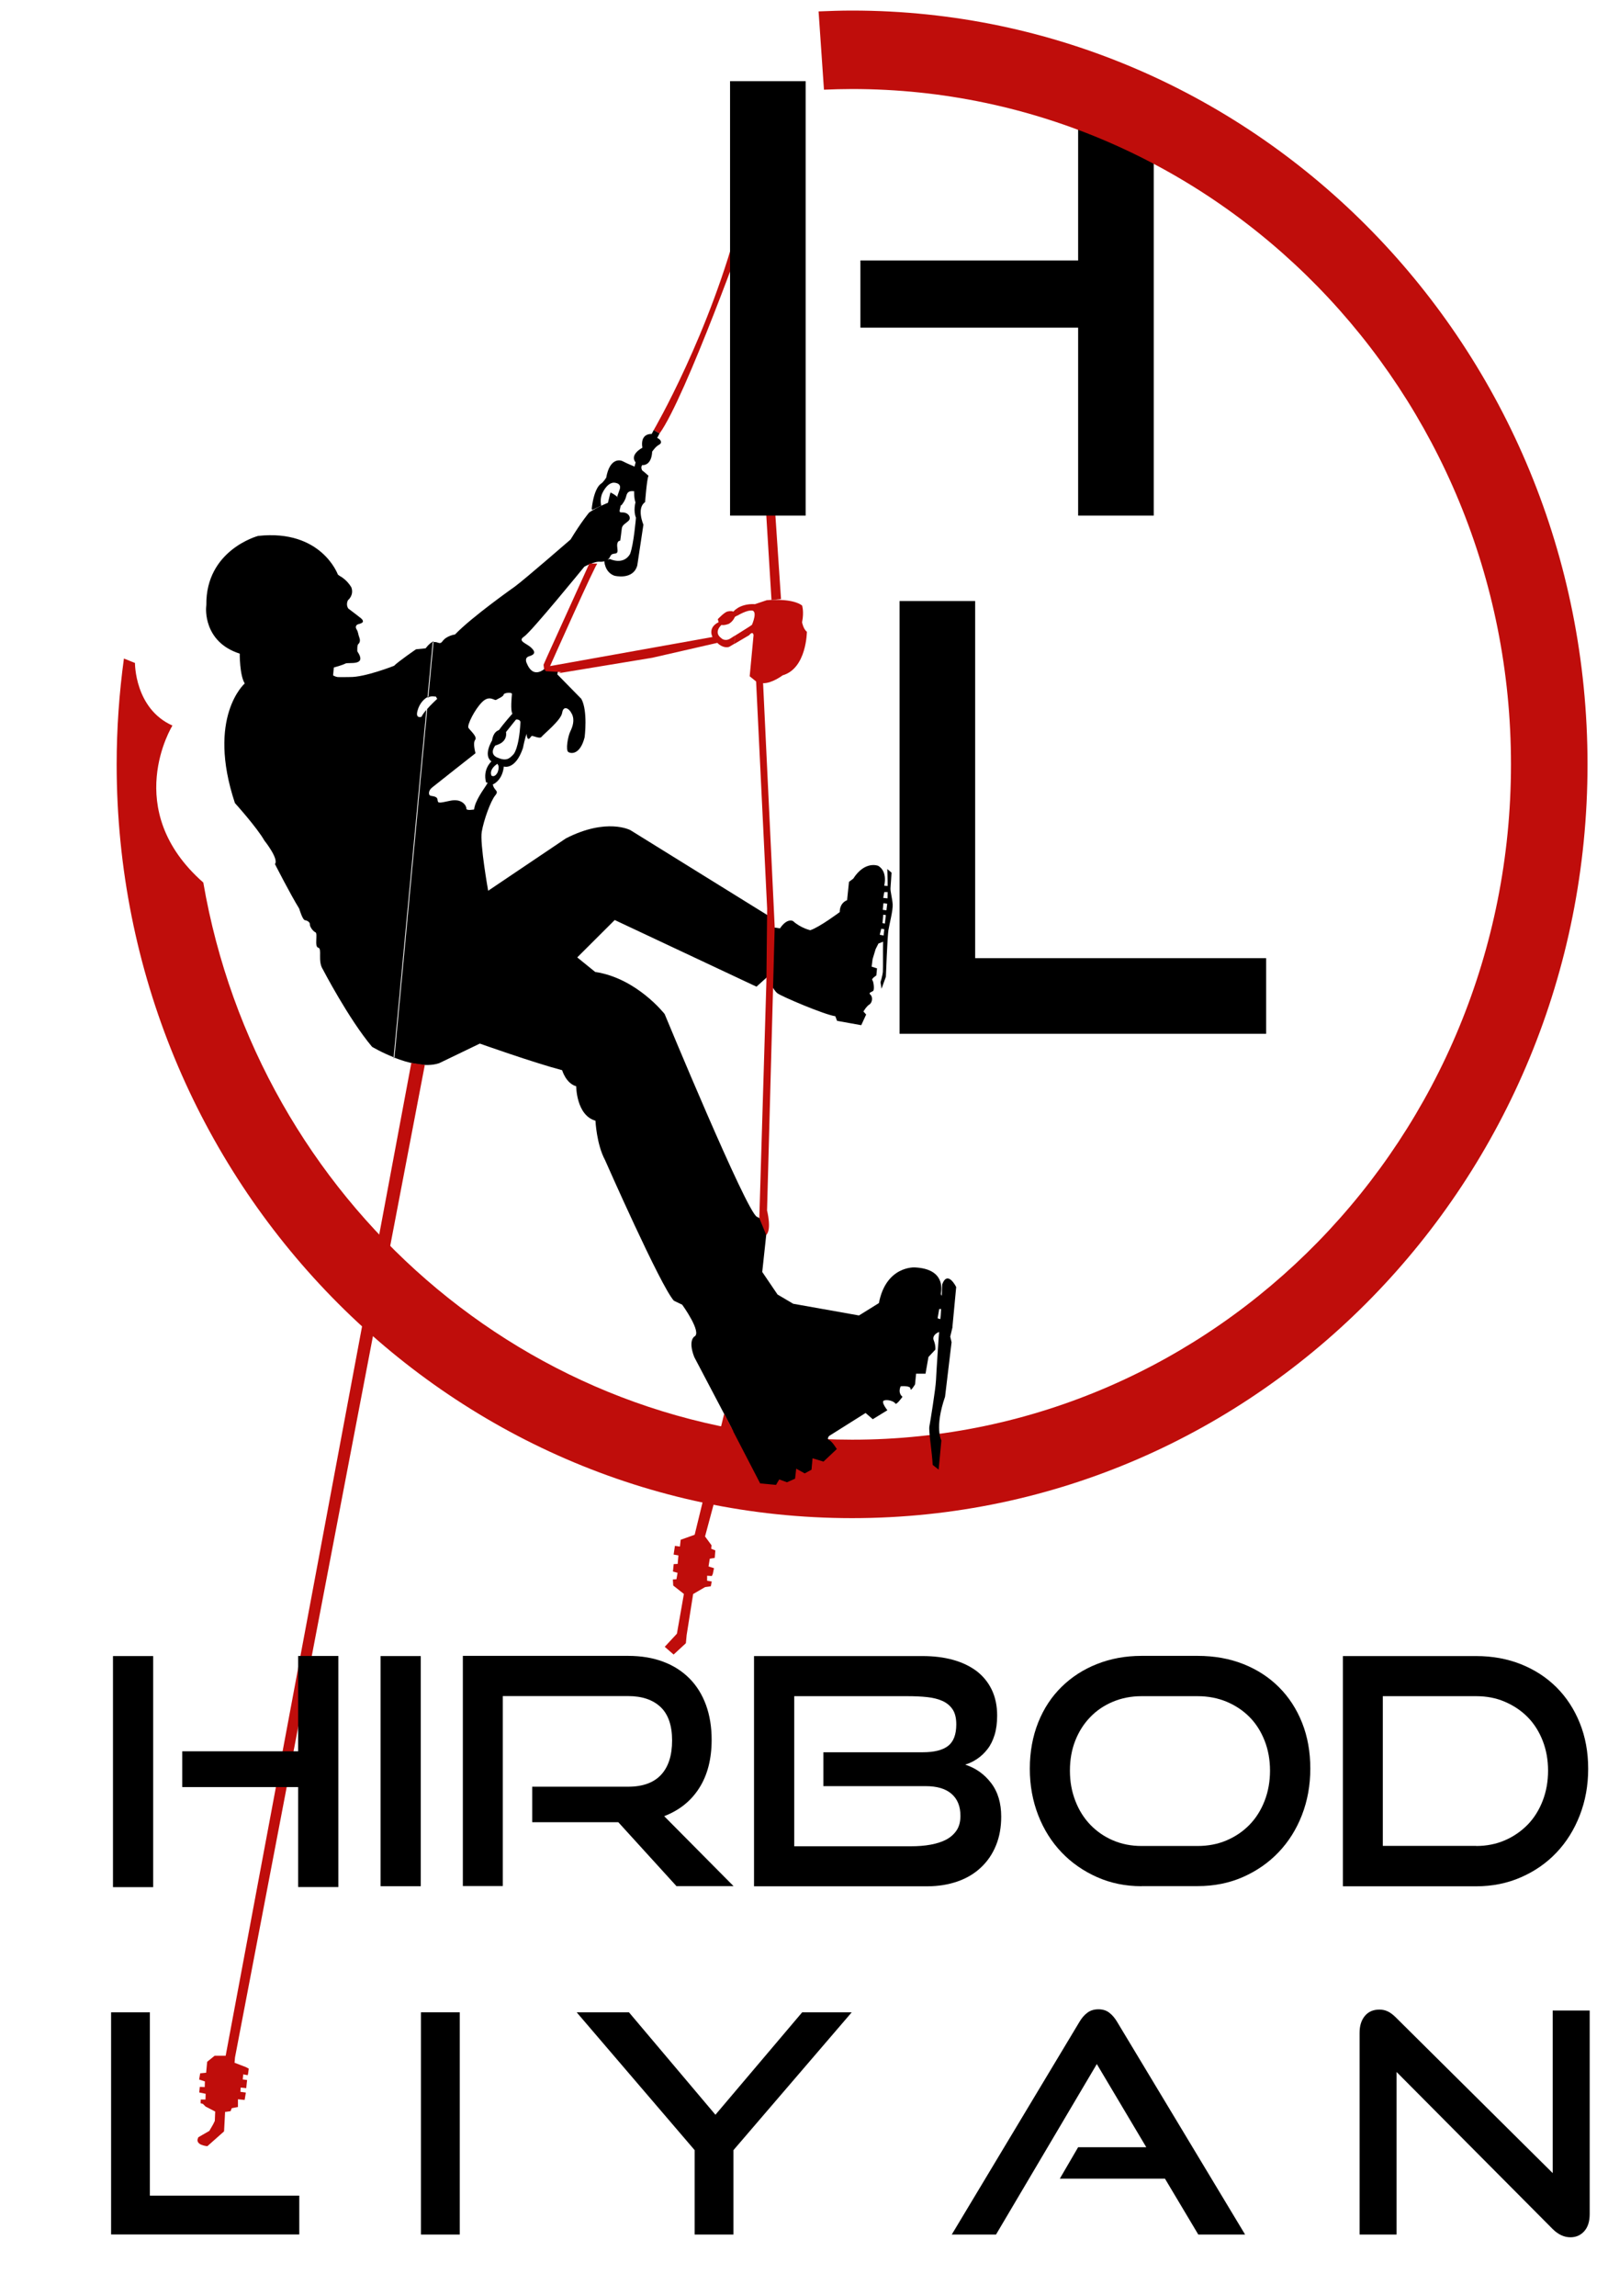
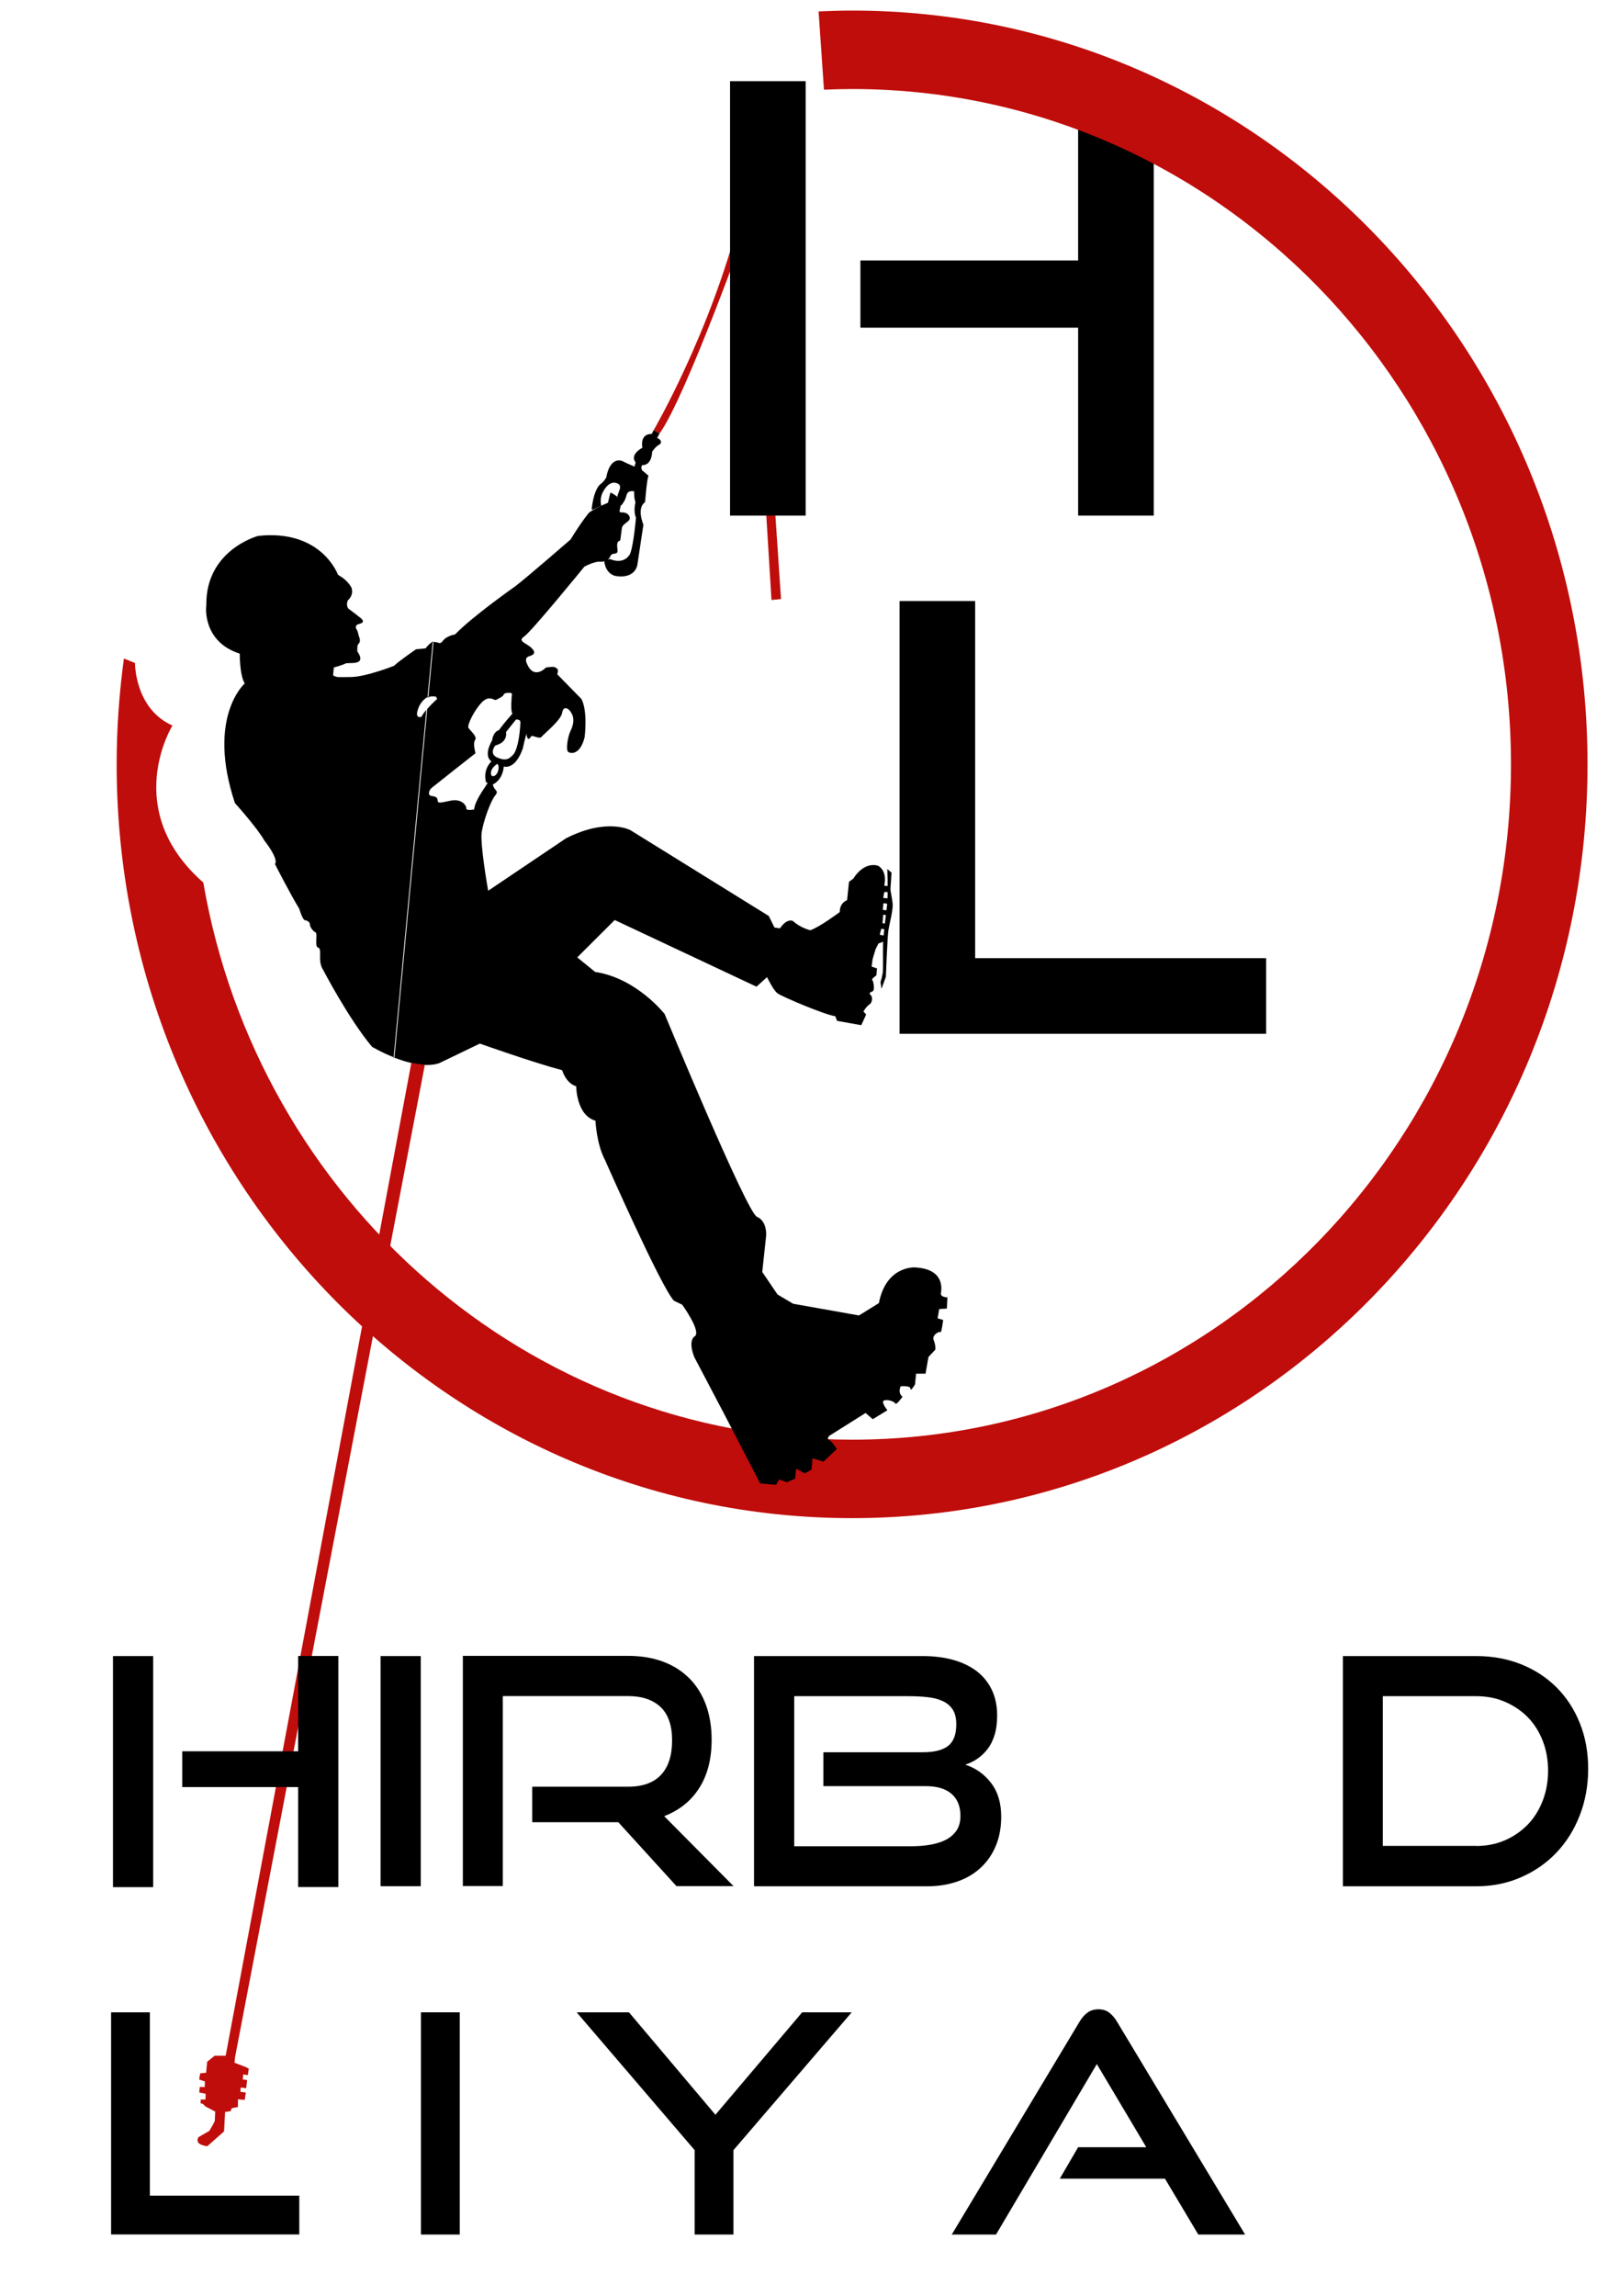
<svg xmlns="http://www.w3.org/2000/svg" id="Layer_1" viewBox="0 0 170.37 243.22">
  <defs>
    <style>.cls-1{fill:#bf0d0b;}.cls-1,.cls-2{fill-rule:evenodd;}</style>
  </defs>
  <path d="m11.77,236.71v-23.54h4.11v19.42h15.83v4.11H11.77Z" />
  <path d="m44.6,236.71v-23.54h4.11v23.54h-4.11Z" />
  <path d="m73.6,236.71v-8.94l-12.5-14.6h5.54l9.16,10.85,9.19-10.85h5.25l-12.53,14.6v8.94h-4.11Z" />
  <path d="m126.96,236.71l-3.53-5.92h-11.14l1.94-3.33h7.22l-5.24-8.81-10.68,18.06h-4.69l13.53-22.53c.24-.41.52-.73.84-.97.32-.24.71-.36,1.17-.36s.84.12,1.15.36.59.56.83.97l13.56,22.53h-4.95Z" />
-   <path d="m147.97,219.49v17.22h-3.92v-21.37c0-.76.19-1.35.57-1.8s.89-.66,1.54-.66c.3,0,.59.06.87.19.28.13.57.35.87.65l16.61,16.48v-17.22h3.92v21.56c0,.78-.19,1.38-.57,1.81-.38.43-.87.65-1.47.65-.67,0-1.29-.29-1.88-.87l-16.54-16.64Z" />
  <path class="cls-1" d="m79.46,16.18l.83.08-.28,6.46,2.74,40.74-1.01.1-2.46-40.03s-6.64,18.6-9.4,22.39l-.62-.36s6-10.27,9.17-22.76l.54-1.15.51-5.45Z" />
  <path d="m77.35,54.63V8.6h8.01v46.02h-8.01Zm36.88,0v-19.92h-23.07v-7.12h23.07V8.6h8.01v46.02h-8.01Z" />
  <path class="cls-1" d="m90.28,1.12c43.03,0,77.92,35.76,77.92,79.85s-34.89,79.85-77.92,79.85S12.36,125.06,12.36,80.97c0-3.81.27-7.55.77-11.21l1.17.47s-.04,4.84,3.97,6.63c0,0-5.53,8.9,3.27,16.63h0c5.78,33.54,34.36,59.02,68.74,59.02,38.55,0,69.81-32.04,69.81-71.54S128.82,9.43,90.28,9.43c-1,0-1.99.03-2.98.07l-.57-8.29c1.18-.05,2.36-.09,3.55-.09Z" />
  <path class="cls-2" d="m41.76,112.03c1.47.58,3.34,1.07,4.76.6l4.32-2.08s5.59,1.99,8.72,2.82c0,0,.4,1.4,1.49,1.7,0,0,0,3.07,2.04,3.65,0,0,.11,2.49,1.02,4.18,0,0,5.88,13.35,7.29,14.89l.88.42s2.15,2.97,1.28,3.38c0,0-.68.42,0,2.17l3.15,5.99,3.83,7.39,1.68.16.34-.58.82.3.86-.38.12-1.06.9.5.72-.39.11-1.21,1.16.35,1.41-1.33s-.51-.84-.81-.95c-.29-.11,0-.44,0-.44l3.86-2.43.76.66,1.55-.95s-.72-.89-.36-1.03c.35-.14,1.06.07,1.19.31.12.23.77-.71.77-.71,0,0-.53-.34-.19-1.11,0,0,1.05-.1,1.04.27-.01.36.48-.47.48-.47l.11-1.13h1s.31-1.77.31-1.77l.73-.78s.06-.43-.17-.99c-.24-.56.6-.99.71-.86.11.13.29-1.29.29-1.29l-.59-.18.17-.98.81-.05.06-1.19s-.75,0-.69-.43c.07-.43.42-2.59-2.77-2.74,0,0-3.04-.19-3.8,3.78l-2.11,1.31-6.97-1.24-1.66-.98-1.62-2.39.42-3.9s.09-1.5-.98-1.94c-1.08-.44-9.78-21.48-9.78-21.48,0,0-2.95-3.8-7.36-4.46l-1.9-1.54,3.97-3.96,15.02,7.06,1.12-1.01s.65,1.37,1.1,1.71,4.98,2.27,6.13,2.43l.19.49,2.56.46.52-1.13-.29-.32s.32-.55.63-.74c.31-.19.39-.79.12-1.03-.27-.24.12-.28.28-.41.16-.13.05-1.02-.09-1.15-.13-.13.43-.49.43-.49l.07-.75-.57-.18.1-.79.32-1.06.3-.6.6-.23.06-.6-.52-.1.16-.64.62.11.08-.6-.57-.1.08-.89.6.08.12-.5-.77-.1.07-.7.58.08.03-.58-.63-.06.11-.62h.46s.04-.63.04-.63l-.51-.05s.41-1.47-.63-2.1c0,0-1.4-.59-2.65,1.36l-.45.34-.2,1.94s-.78.23-.78,1.26c0,0-2.14,1.6-3.12,1.92,0,0-1-.22-1.83-.97,0,0-.6-.37-1.38.77l-.58-.08-.61-1.23-14.66-9.09s-2.5-1.35-6.83.87l-8.24,5.55s-.89-5-.68-6.24c.21-1.24.94-3.27,1.43-3.86.49-.59-.25-.46-.27-1.36-.01-.9-.48-.05-.71.32-.23.37-1.17,1.62-1.26,2.53,0,0-.84.16-.82-.1s-.43-1.11-1.74-.82c-1.31.29-1.26.25-1.32-.15-.06-.4-.72-.31-.83-.44-.11-.13-.12-.5.24-.8.37-.31,4.62-3.65,4.62-3.65,0,0-.31-1.07-.04-1.41.27-.34-.54-1-.71-1.28-.17-.28.67-1.96,1.45-2.73.78-.78,1.3-.12,1.48-.23.18-.11.79-.36.8-.56s.9-.28.88-.06-.19,1.81.07,2.1c.26.29,1.37.44,1.45,1.84.09,1.39.43.6.56.51.13-.08.87.35,1.06.08.2-.27,2.06-1.75,2.18-2.54.12-.79.71-.54,1.03.12.33.66.07,1.37-.18,1.88-.24.51-.5,1.95-.2,2.15.3.2,1.26.29,1.73-1.56,0,0,.36-2.79-.35-4.07l-2.55-2.6s.16-.45,0-.58c-.16-.14-.27-.2-.44-.21s-.76.07-.76.07c0,0-1.27,1.39-2.02-.43,0,0-.33-.59.24-.76.57-.17.74-.42.23-.9-.51-.49-1.51-.7-.76-1.19.75-.49,6.38-7.4,6.38-7.4,0,0,1.12-.62,1.72-.52,0,0,.77.02,1.02-.56.25-.59.9.04.76-.85-.13-.89.3-.82.3-.82,0,0,.13-.91.17-1.3s.44-.54.73-.83.01-.9-.74-.87c-.76.03.84-1.16-1.19-2.11,0,0-.07.21-.27,1.09,0,0-1.19.47-1.99,1.03,0,0-.79.92-1.97,2.86,0,0-4.78,4.15-5.88,4.97,0,0-4.58,3.22-6.36,5.09,0,0-.89.11-1.34.73-.31.43-.52-.07-1.03.11l-.55,5.85c.38-.18.5-.14.89-.11l.14.24s-.63.57-1.15,1.17l-3.48,36.95Zm-5.74-51l-.22-.16s-1.73-4.83-8.45-4.1c0,0-5.56,1.47-5.49,7.32l-.02.24s-.36,3.66,3.56,4.91c0,0-.02,2.28.53,3.16,0,0-4.07,3.55-1.04,12.67,0,0,2.33,2.58,3.12,3.97,0,0,1.56,1.95,1.12,2.49,0,0,1.64,3.22,2.57,4.72,0,0,.35,1.2.61,1.23s.54.22.52.44.31.72.59.84-.14,1.53.3,1.63c.44.1-.09,1.42.49,2.3,0,0,2.72,5.24,5.21,8.2,0,0,1.01.61,2.37,1.14l3.48-36.95c-.26.3-.5.6-.61.85,0,0-.66.25-.43-.62.23-.88.78-1.34,1.16-1.52h0s.55-5.85.55-5.85c-.22.08-.49.28-.85.74l-1.01.1s-1.84,1.26-2.33,1.75c0,0-3.08,1.22-4.68,1.19,0,0-1.12.02-1.31,0s-.47-.17-.47-.17l.08-.84s.92-.25,1.23-.42c.31-.17,2.35.32,1.26-1.29,0,0-.04-.66.1-.77.13-.11.25-.34.11-.7-.14-.35-.1-.56-.29-.86-.19-.3,0-.49.16-.54.15-.06.97-.16.17-.74,0,0-.4-.32-1.21-.93,0,0-.28-.36-.04-.87,0,0,.67-.53.37-1.36,0,0-.41-.76-1.19-1.19Z" />
  <path class="cls-2" d="m52.29,83.06c.16-.08.95-.52,1.09-1.86,0,0,1.22.43,2.03-1.97,0,0,.21-1.12.42-1.56,0,0-.04-1.08-.47-1.43,0,0-.57-.45-1.01-.71,0,0-.97,1.08-1.48,1.81h-.05s-.15,1.57-.15,1.57c1.18-.39.94-1.36.94-1.36l1.03-1.29.08-.05c.48.02.42.34.42.34-.15,2.77-.73,3.35-.73,3.35-.46.5-.79.75-1.72.35-.05-.02-.1-.05-.14-.07l-.08.9c.13-.11.23-.17.23-.17l.11.2c.08.32-.09.71-.09.71-.12.23-.24.34-.35.37l-.08.87Zm-.79-.18l.76.2h.03s.08-.88.08-.88c-.16.06-.29-.03-.29-.03-.21-.47.14-.87.39-1.09l.08-.9c-.72-.43-.07-1.21-.07-1.21.07-.02.13-.04.19-.05l.15-1.56c-.14.05-.57.25-.69,1.09,0,0-.97,1.56-.06,2.21,0,0-.95.81-.57,2.23Z" />
  <path class="cls-2" d="m67.34,49l-.11.43s-.91-.38-1.23-.56c-.32-.18-1.4-.35-1.77,1.73,0,0-.28.44-.52.62,0,0-.75.32-1.02,2.69l.06.1.96-.44s-.17-.53.05-1.19c0,0,.45-1.17,1.23-1.25,0,0,.88-.03.68.68l-.27.77.4.99s.43-.47.55-1.01c.12-.54.43-.56.84-.52,0,0-.03.71.14,1.18,0,0-.25.88.05,1.62,0,0-.23,2.82-.62,3.83,0,0-.55,1.21-2.14.55l-.6.14s.01,1.26,1.09,1.63c0,0,1.97.5,2.41-1.09l.65-4.32s-.76-1.75.18-2.39c0,0,.18-2.44.36-2.79,0,0-.36-.33-.67-.57,0,0-.19-.31,0-.56,0,0,.98.14,1.06-1.43,0,0,.37-.55.73-.73.36-.19.22-.54-.2-.72l.25-.47-.62-.36-.21.41s-1.25-.12-.99,1.46c0,0-1.4.72-.71,1.56Z" />
-   <path class="cls-1" d="m78.15,64.41c.37-.22.97-.46,1.84-.41l1.25-.42c.87-.07,2.82-.12,3.74.56,0,0,.23.65,0,1.78,0,0,.13.72.51,1,0,0-.02,3.89-2.57,4.62,0,0-1.15.87-2.07.83l1.23,25.83-.81,30.03s.52,2.02-.09,2.59l-.73-1.78.75-25.05.08-7.73-1.17-24.07-.68-.55.41-4.36s-.05-.5-.47.01l-1.58.93.08-.88,1.51-.95.29-.2s.74-1.67-.17-1.51c0,0-.43-.02-1.42.56l.08-.81Zm-15.73-4.71h.88c-.06-.28-5.02,10.86-5.02,10.86l17.21-3.08s-.55-.98.65-1.57l-.09-.32s.78-.83,1.09-.82c0,0,.31-.09.56.02,0,0,.15-.19.46-.38l-.08.81-.22.13s-.17.46-.63.73c0,0-.49.2-.79.12,0,0-.89.77-.02,1.4,0,0,.37.4.96.04l.5-.32-.08.88-.54.32s-.46.2-1.07-.25l-.19-.17-6.9,1.58-10,1.65.37-.13-1.64-.1-.19-.26-.05-.42.36-.82,4.49-9.9Z" />
-   <polygon class="cls-1" points="72.67 174.07 71.37 175.27 70.43 174.45 71.72 173.06 72.46 168.85 71.33 167.96 71.29 167.32 71.67 167.29 71.79 166.61 71.3 166.48 71.38 165.69 71.8 165.67 71.88 164.77 71.37 164.68 71.51 163.76 72.04 163.83 72.12 163.11 73.6 162.58 76.73 149.75 77.69 151.61 74.7 162.76 75.39 163.7 75.35 164.06 75.79 164.24 75.73 165.03 75.2 165.12 75.07 165.94 75.65 166.12 75.52 166.74 75.42 166.95 74.92 166.92 74.92 167.45 75.41 167.53 75.31 168.04 74.71 168.12 73.44 168.86 72.75 173.21 72.67 174.07" />
  <path class="cls-1" d="m23.85,223.7l-.11,2.08-1.77,1.57s-1.42-.1-.95-.95l1.16-.67.4-.69.18-.37.04-.99-1.02-.53-.28-.28-.25-.07.02-.39h.5s.02-.61.02-.61l-.68-.14.06-.59.52.02.02-.6-.61-.2.11-.66.63-.06.11-1.16.79-.64h1.17s19.67-105.17,19.67-105.17l1.43.21-20.11,105.13-.05.57,1.22.47.29.16s-.07.44-.07.5-.05.19-.05.19l-.47-.09-.05.54.46.06-.09.86-.59-.06-.03.45.58.08-.13.78-.71-.07v.82s-.65.12-.65.12l-.13.32-.54.08Z" />
-   <path class="cls-2" d="m100.91,140.58l.4-4.24s-.9-1.84-1.48-.29c0,0-.1,2.57-.16,3.29l-.21,2.27s-.25,3.67-.29,4.6c-.04.92-.61,4.42-.7,4.9-.09.48.28,2.7.35,4.07l.63.5.29-3.09s-.75-1.33.39-4.63l.69-5.77-.14-.6.24-1Z" />
  <path class="cls-2" d="m93.29,104.05l.11.69.46-1.27s.16-4.27.27-4.94c.11-.67.49-2.09.45-2.73-.04-.64-.26-1.39-.23-1.72s.11-1.64.11-1.64l-.45-.38s.09,2.1,0,3.6c0,0-.43,3.51-.45,4.24-.02.73.01,2.65-.02,3.04s-.25,1.12-.25,1.12Z" />
  <path d="m11.97,199.91v-24.48h4.26v24.48h-4.26Zm19.62,0v-10.6h-12.28v-3.79h12.28v-10.1h4.26v24.48h-4.26Z" />
  <path d="m40.32,199.81v-24.38h4.26v24.38h-4.26Z" />
  <path d="m71.68,199.81l-6.17-6.78h-9.12v-3.76h10.16c1.54,0,2.71-.42,3.49-1.26.78-.84,1.17-2.05,1.17-3.64s-.41-2.77-1.22-3.54c-.82-.77-1.96-1.16-3.44-1.16h-13.28v20.12h-4.23v-24.38h17.51c1.39,0,2.63.21,3.72.62,1.1.41,2.02,1.01,2.79,1.78.76.77,1.34,1.71,1.74,2.8.4,1.1.6,2.33.6,3.69,0,2.04-.44,3.74-1.32,5.12-.88,1.38-2.12,2.36-3.71,2.97l7.35,7.41h-6.04Z" />
  <path d="m79.89,199.81v-24.38h17.84c1.19,0,2.26.13,3.24.4s1.8.67,2.5,1.19c.69.53,1.23,1.19,1.61,1.98.38.79.57,1.71.57,2.73,0,.78-.09,1.46-.27,2.05-.18.58-.42,1.08-.74,1.49-.31.41-.68.76-1.09,1.04-.41.28-.84.49-1.29.62,1.12.36,2.03,1.01,2.75,1.95.72.94,1.07,2.13,1.07,3.56,0,1.12-.18,2.13-.55,3.04-.37.91-.89,1.68-1.58,2.33-.68.65-1.51,1.15-2.48,1.49s-2.05.52-3.24.52h-18.35Zm7.35-10.6v-3.59h10.53c1.21,0,2.1-.22,2.68-.67s.87-1.21.87-2.28c0-.65-.12-1.17-.37-1.56-.25-.39-.6-.69-1.06-.91-.46-.21-1.01-.35-1.64-.42-.64-.07-1.35-.1-2.13-.1h-11.97v15.9h12.34c.76,0,1.46-.05,2.11-.17s1.21-.3,1.68-.55c.47-.26.83-.59,1.09-.99.26-.4.39-.91.39-1.51,0-1.01-.31-1.78-.94-2.33-.63-.55-1.54-.82-2.75-.82h-10.83Z" />
-   <path d="m120.95,199.81c-1.7,0-3.27-.32-4.71-.96-1.44-.64-2.7-1.51-3.76-2.62-1.06-1.11-1.89-2.42-2.48-3.94-.59-1.52-.89-3.16-.89-4.93s.3-3.42.89-4.9c.59-1.48,1.42-2.73,2.48-3.77,1.06-1.04,2.31-1.85,3.76-2.42,1.44-.57,3.01-.86,4.71-.86h5.94c1.77,0,3.38.29,4.85.87,1.46.58,2.72,1.4,3.77,2.45,1.05,1.05,1.87,2.31,2.45,3.77.58,1.46.87,3.08.87,4.85s-.3,3.41-.89,4.93c-.59,1.52-1.42,2.83-2.48,3.94-1.06,1.11-2.32,1.98-3.77,2.62-1.45.64-3.05.96-4.8.96h-5.94Zm5.94-4.26c1.12,0,2.15-.2,3.08-.6.94-.4,1.75-.96,2.43-1.66.68-.7,1.21-1.55,1.59-2.53.38-.98.57-2.05.57-3.19s-.19-2.2-.57-3.17c-.38-.97-.91-1.81-1.59-2.5-.68-.69-1.49-1.23-2.43-1.63-.94-.39-1.97-.59-3.08-.59h-5.94c-1.1,0-2.11.2-3.04.59s-1.73.93-2.4,1.63c-.67.69-1.2,1.52-1.58,2.48-.38.96-.57,2.02-.57,3.19s.19,2.2.57,3.19.91,1.83,1.58,2.53c.67.7,1.47,1.26,2.4,1.66s1.94.6,3.04.6h5.94Z" />
  <path d="m142.28,199.81v-24.38h14.12c1.72,0,3.31.29,4.76.87s2.71,1.4,3.76,2.45c1.05,1.05,1.87,2.31,2.46,3.77s.89,3.08.89,4.85-.3,3.41-.89,4.93-1.41,2.83-2.46,3.94c-1.05,1.11-2.3,1.98-3.76,2.62-1.45.64-3.04.96-4.76.96h-14.12Zm14.12-4.26c1.1,0,2.11-.2,3.04-.6s1.73-.96,2.42-1.66c.68-.7,1.21-1.55,1.59-2.53.38-.98.57-2.05.57-3.19s-.19-2.2-.57-3.17c-.38-.97-.91-1.81-1.59-2.5-.68-.69-1.49-1.23-2.42-1.63s-1.94-.59-3.04-.59h-9.89v15.86h9.89Z" />
  <path d="m95.31,109.5v-45.83h8.01v37.83h30.83v8.01h-38.84Z" />
</svg>